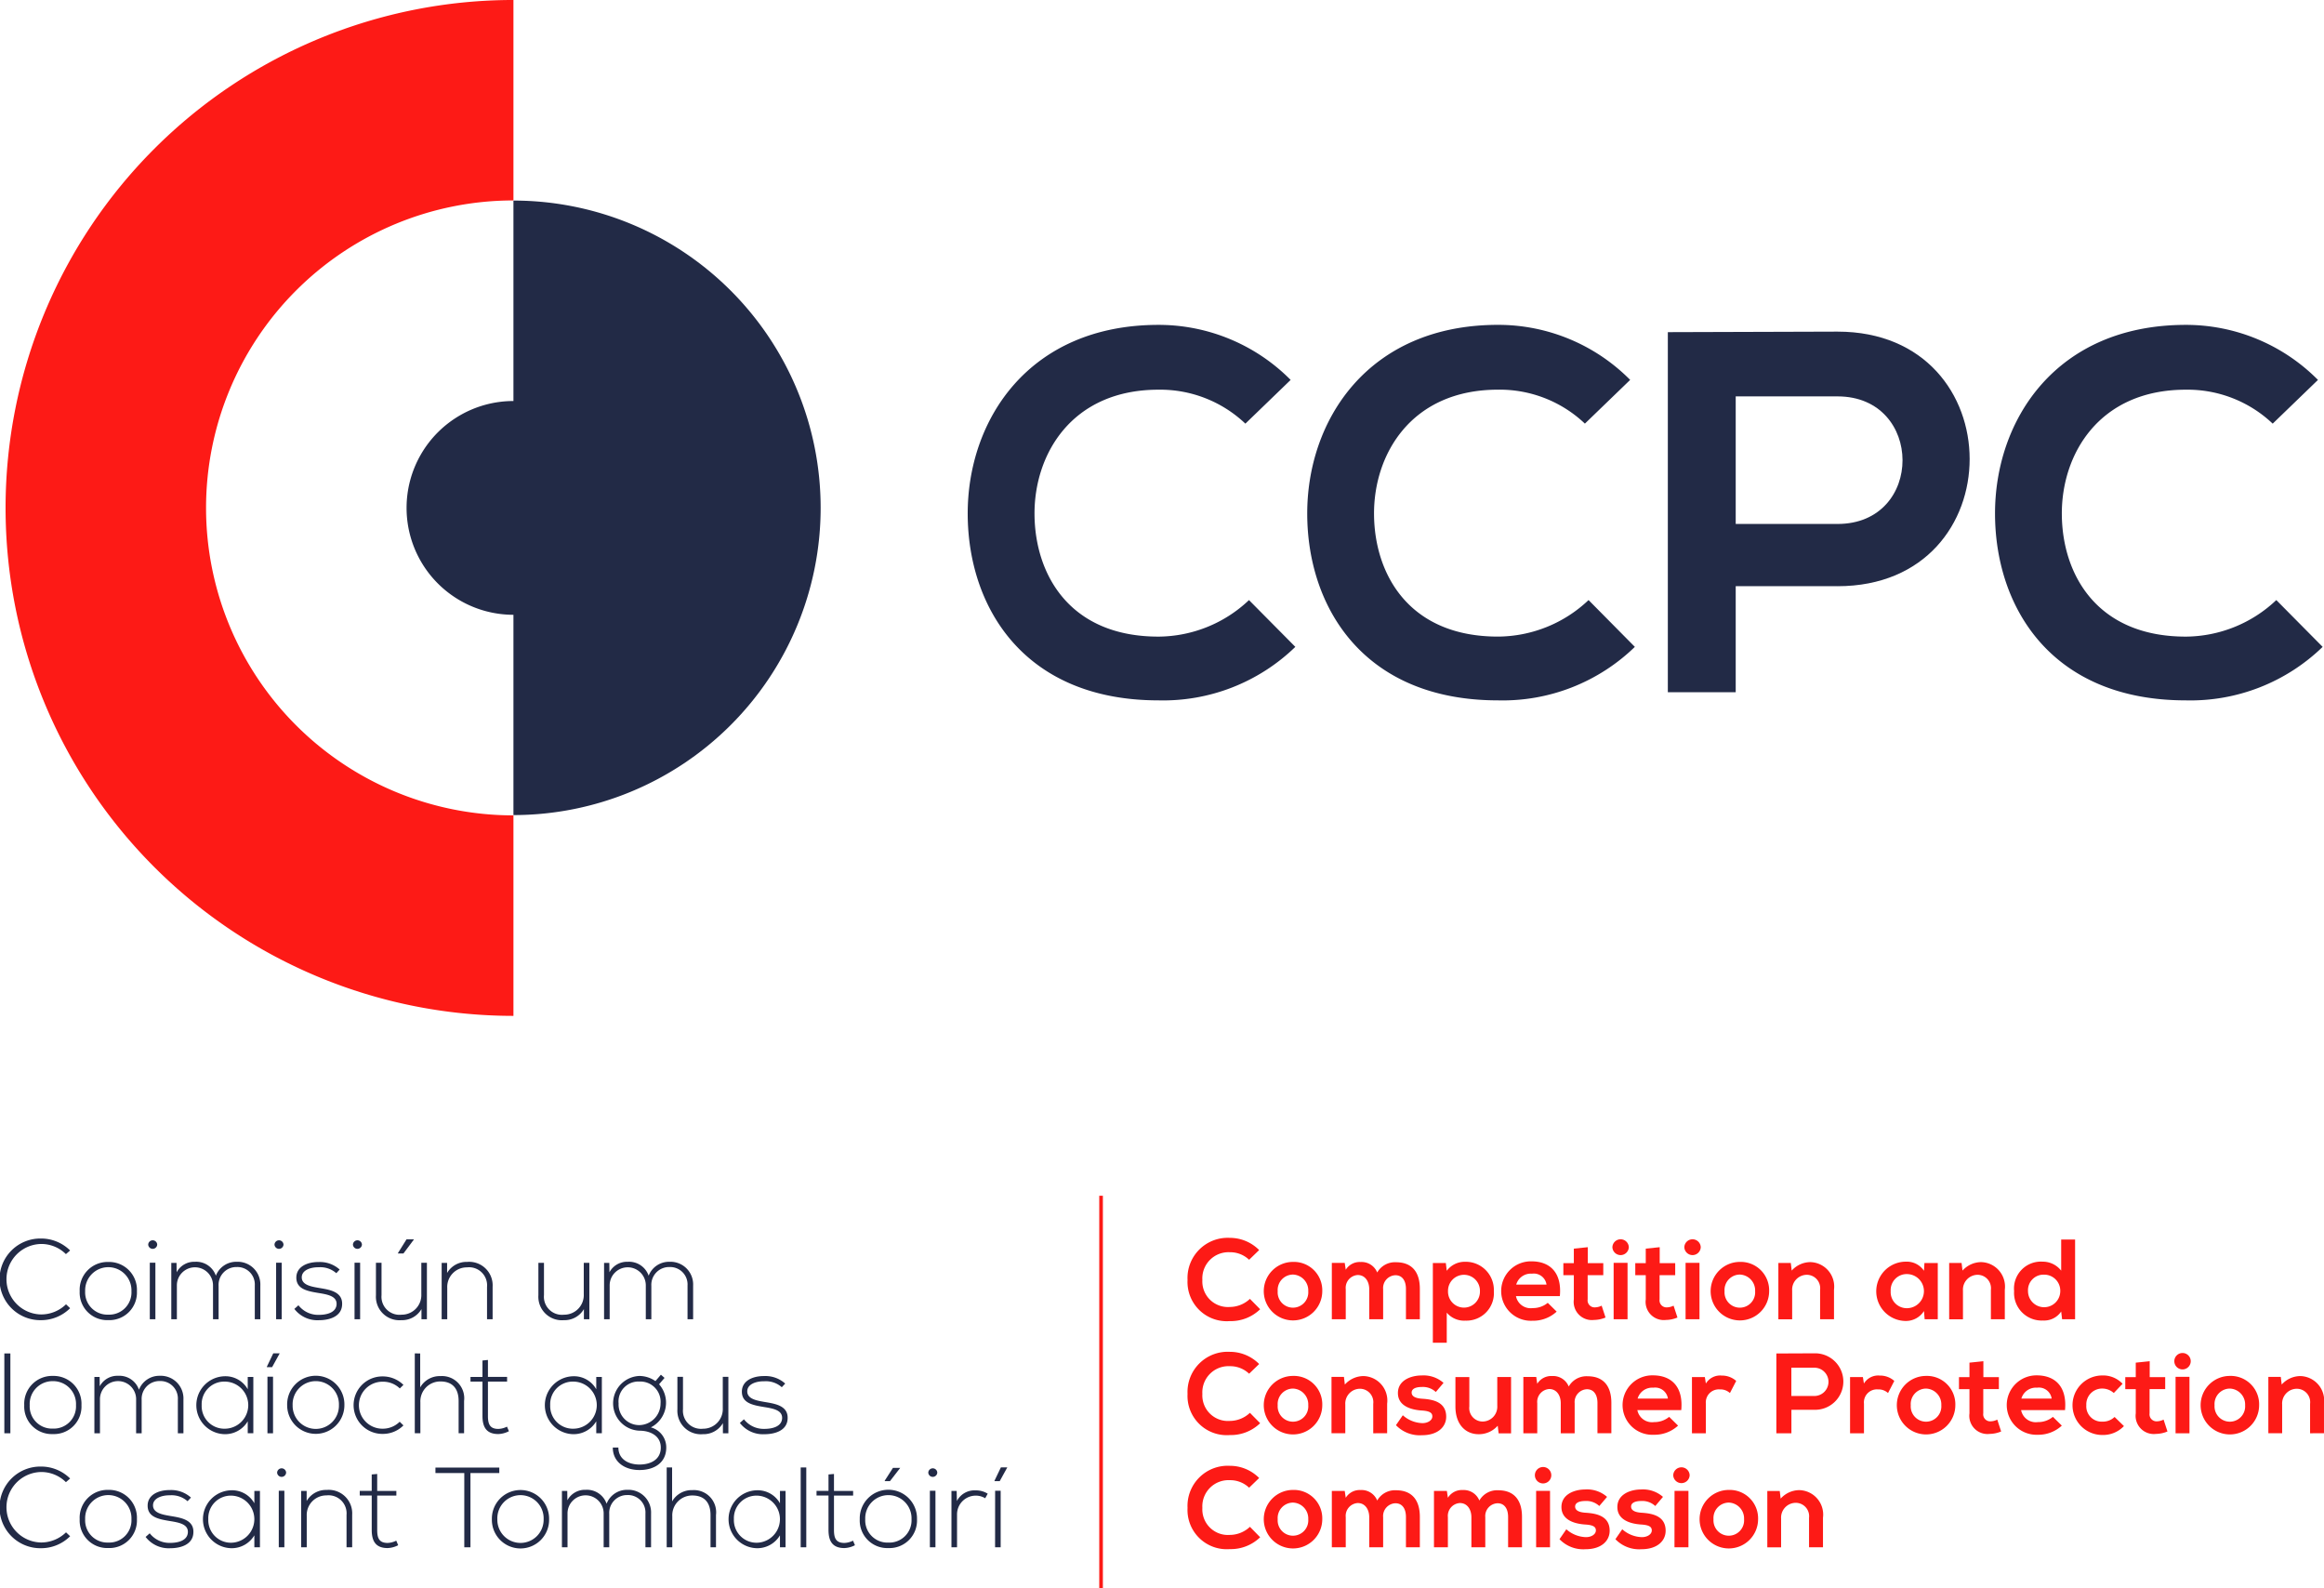
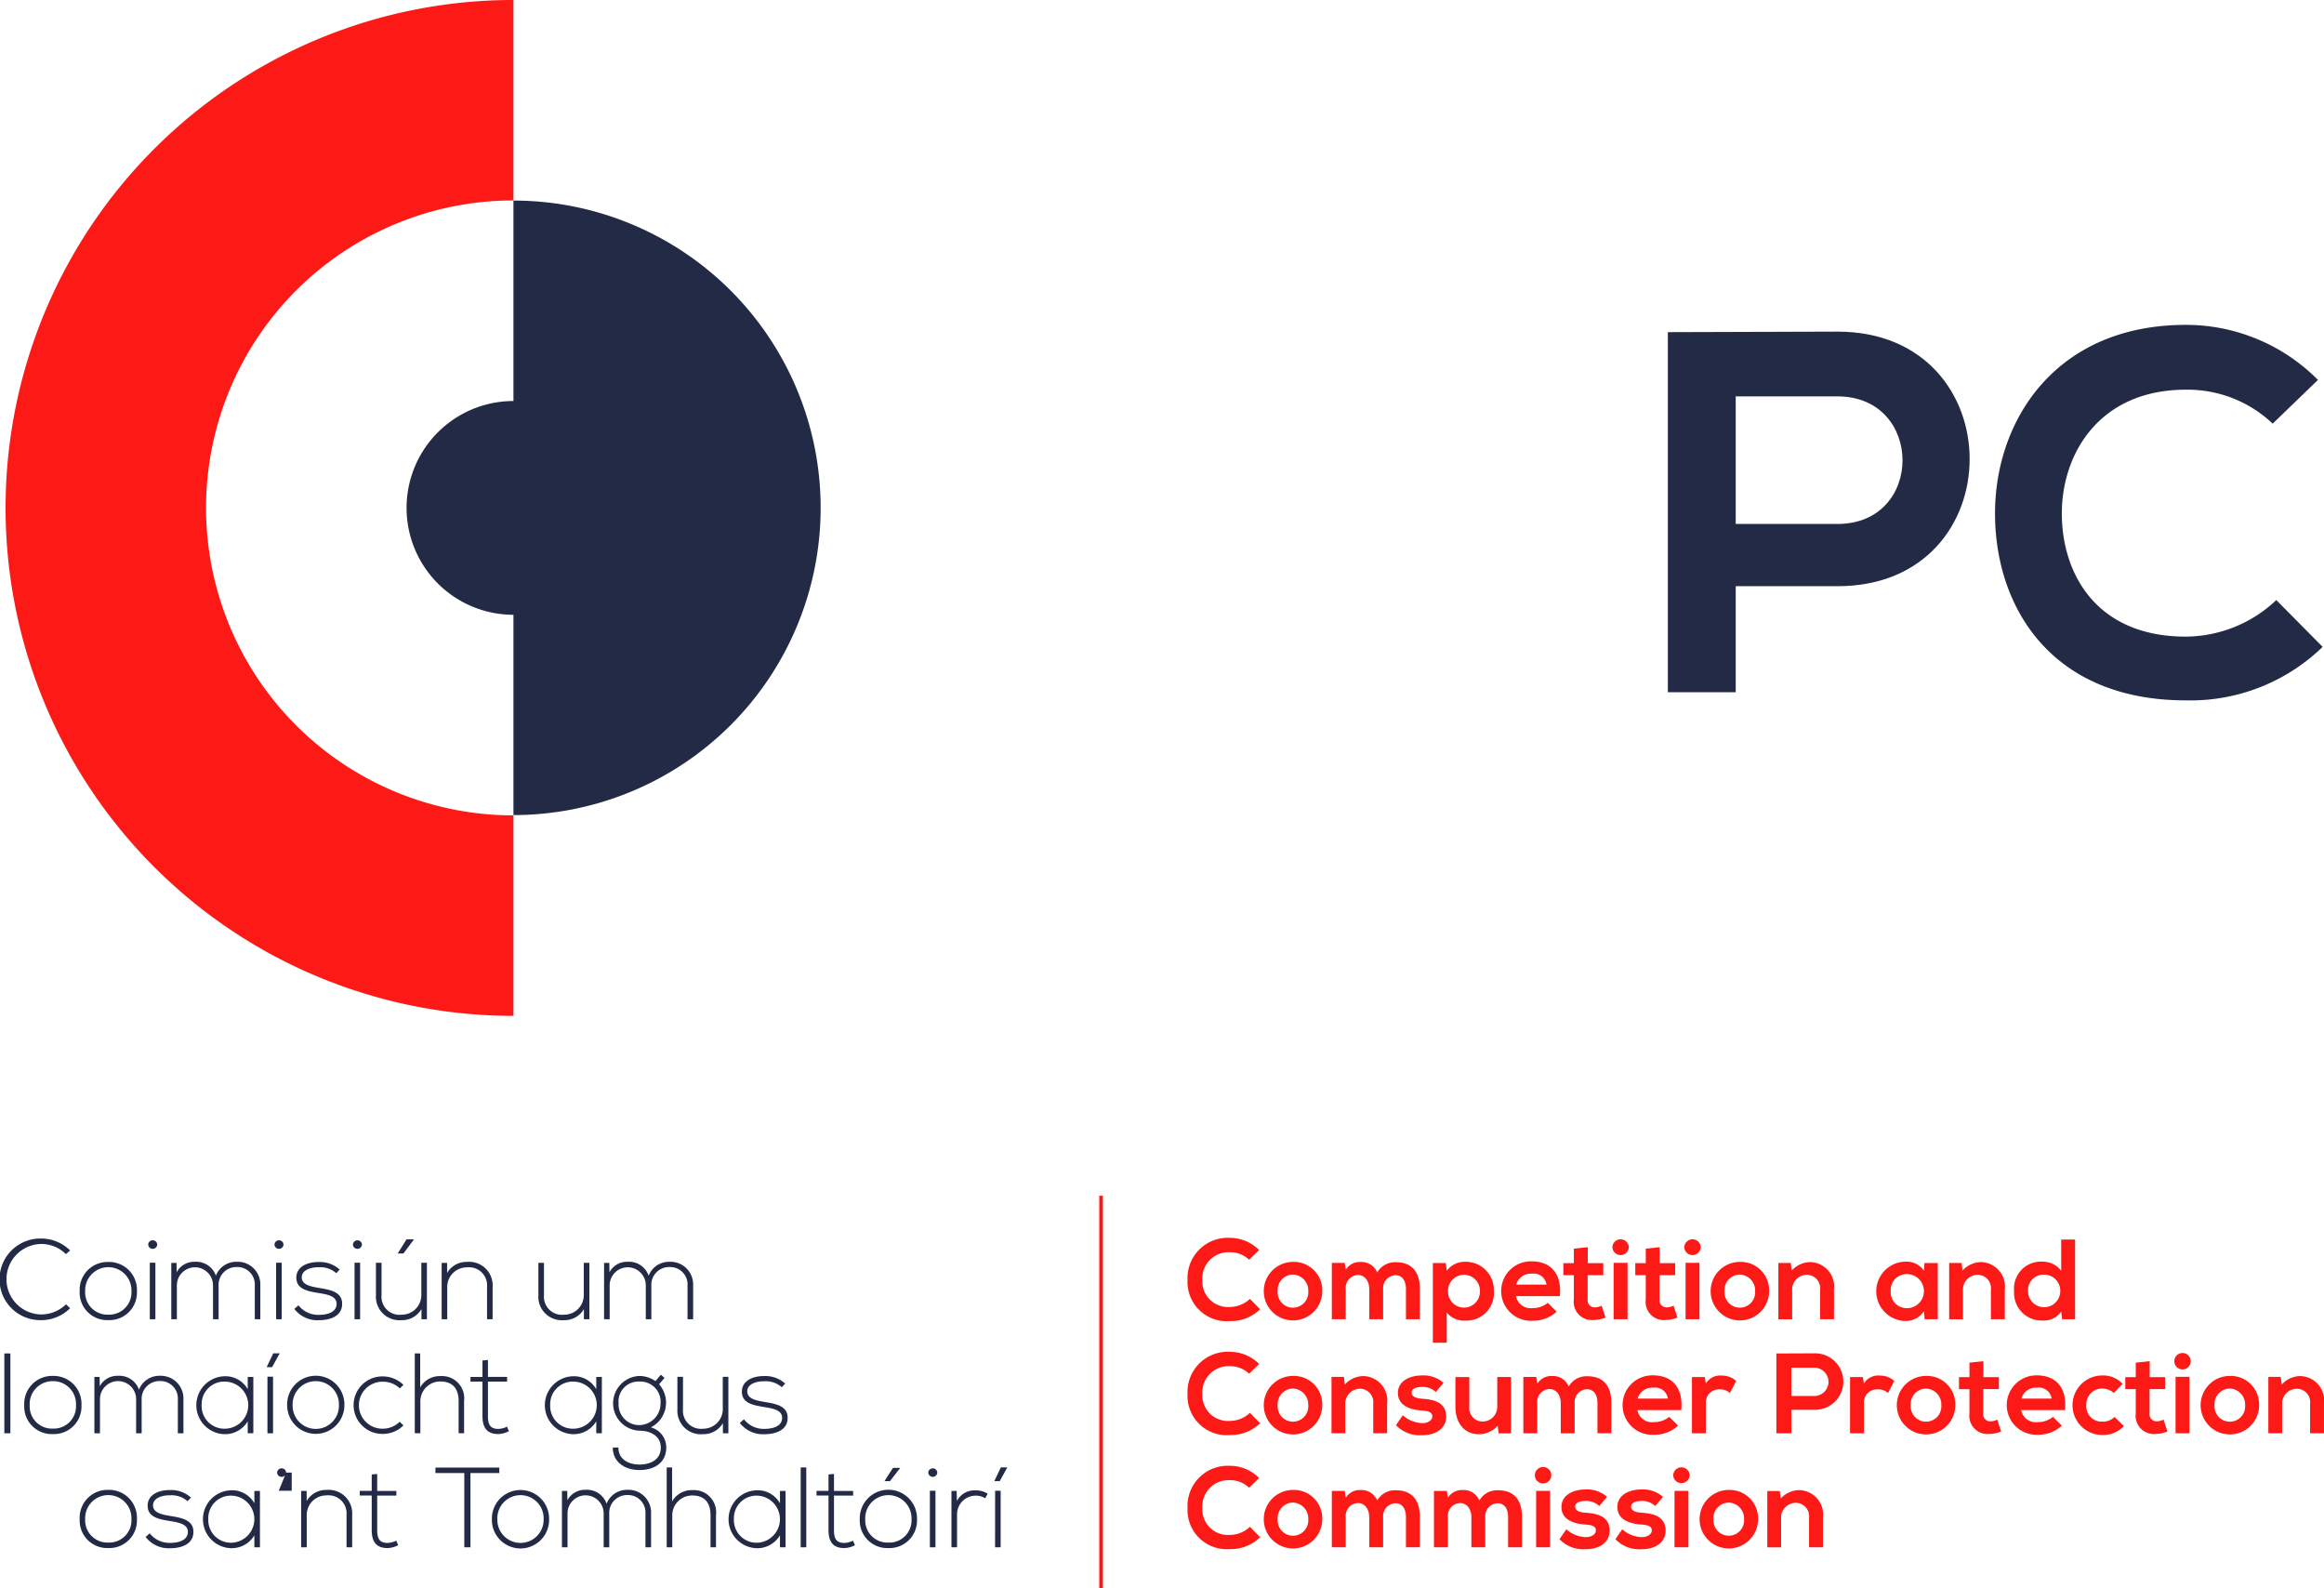
<svg xmlns="http://www.w3.org/2000/svg" id="Component_2_1" data-name="Component 2 – 1" width="191.735" height="131.026" viewBox="0 0 191.735 131.026">
  <defs>
    <clipPath id="clip-path">
      <rect id="Rectangle_8" data-name="Rectangle 8" width="191.735" height="131.026" transform="translate(0 0.001)" fill="none" />
    </clipPath>
  </defs>
  <g id="Group_3" data-name="Group 3" transform="translate(0 -0.001)" clip-path="url(#clip-path)">
    <path id="Path_89" data-name="Path 89" d="M17,41.9A25.363,25.363,0,0,1,42.36,16.535V0a41.9,41.9,0,1,0,0,83.8V67.261A25.363,25.363,0,0,1,17,41.9" fill="#fd1a16" />
    <path id="Path_90" data-name="Path 90" d="M42.36,16.546V33.081a8.817,8.817,0,1,0,0,17.634V67.236a25.345,25.345,0,1,0,0-50.69" fill="#222a46" />
-     <path id="Path_91" data-name="Path 91" d="M106.868,53.361a15.661,15.661,0,0,1-11.287,4.413c-11.033,0-15.7-7.6-15.743-15.319C79.795,34.69,84.845,26.8,95.581,26.8a15.326,15.326,0,0,1,10.9,4.54l-3.735,3.607a10.2,10.2,0,0,0-7.17-2.8c-7.172,0-10.269,5.347-10.226,10.311.042,4.924,2.885,10.057,10.226,10.057a10.94,10.94,0,0,0,7.468-3.013Z" fill="#222a46" />
-     <path id="Path_92" data-name="Path 92" d="M134.879,53.361a15.661,15.661,0,0,1-11.287,4.413c-11.032,0-15.7-7.6-15.743-15.319-.043-7.765,5.007-15.657,15.743-15.657a15.325,15.325,0,0,1,10.9,4.54l-3.735,3.607a10.2,10.2,0,0,0-7.17-2.8c-7.172,0-10.269,5.347-10.226,10.311.042,4.924,2.885,10.057,10.226,10.057A10.94,10.94,0,0,0,131.06,49.5Z" fill="#222a46" />
    <path id="Path_93" data-name="Path 93" d="M151.6,48.354h-8.4V57.1h-5.6v-29.7c4.668,0,9.335-.043,14-.043,14.513,0,14.554,21,0,21m-8.4-5.135h8.4c7.172,0,7.129-10.523,0-10.523h-8.4Z" fill="#222a46" />
    <path id="Path_94" data-name="Path 94" d="M191.624,53.361a15.661,15.661,0,0,1-11.287,4.413c-11.033,0-15.7-7.6-15.743-15.319C164.551,34.69,169.6,26.8,180.337,26.8a15.326,15.326,0,0,1,10.9,4.54l-3.735,3.607a10.2,10.2,0,0,0-7.17-2.8c-7.172,0-10.269,5.347-10.226,10.311.041,4.924,2.885,10.057,10.226,10.057A10.94,10.94,0,0,0,187.8,49.5Z" fill="#222a46" />
    <path id="Path_95" data-name="Path 95" d="M103.965,108a3.469,3.469,0,0,1-2.5.978,3.237,3.237,0,0,1-3.49-3.395,3.314,3.314,0,0,1,3.49-3.471,3.394,3.394,0,0,1,2.417,1.006l-.827.8a2.26,2.26,0,0,0-1.59-.621,2.159,2.159,0,0,0-2.267,2.286,2.111,2.111,0,0,0,2.267,2.229,2.424,2.424,0,0,0,1.656-.668Z" fill="#fd1a16" />
    <path id="Path_96" data-name="Path 96" d="M109.09,106.512a2.413,2.413,0,1,1-2.426-2.417,2.343,2.343,0,0,1,2.426,2.417m-3.677,0a1.264,1.264,0,1,0,2.521,0,1.309,1.309,0,0,0-1.261-1.373,1.274,1.274,0,0,0-1.26,1.373" fill="#fd1a16" />
    <path id="Path_97" data-name="Path 97" d="M112.965,108.826v-2.483c0-.612-.32-1.167-.95-1.167a1.059,1.059,0,0,0-.988,1.167v2.483h-1.148v-4.647h1.064l.084.564a1.345,1.345,0,0,1,1.223-.639,1.389,1.389,0,0,1,1.373.865,1.68,1.68,0,0,1,1.552-.846c1.317,0,1.966.809,1.966,2.2v2.5h-1.147v-2.5c0-.612-.254-1.129-.875-1.129a1.056,1.056,0,0,0-1.007,1.148v2.483Z" fill="#fd1a16" />
    <path id="Path_98" data-name="Path 98" d="M118.213,110.764v-6.575h1.072l.075.639a1.845,1.845,0,0,1,1.506-.743,2.319,2.319,0,0,1,2.379,2.427,2.263,2.263,0,0,1-2.343,2.427,1.867,1.867,0,0,1-1.542-.659v2.484Zm3.885-4.252a1.317,1.317,0,1,0-2.633,0,1.317,1.317,0,1,0,2.633,0" fill="#fd1a16" />
    <path id="Path_99" data-name="Path 99" d="M125.07,106.916a1.233,1.233,0,0,0,1.382.988,1.912,1.912,0,0,0,1.242-.433l.734.724a2.849,2.849,0,0,1-1.994.753,2.452,2.452,0,1,1-.085-4.9c1.552,0,2.521.959,2.342,2.869Zm2.521-.95a1.062,1.062,0,0,0-1.2-.9,1.251,1.251,0,0,0-1.3.9Z" fill="#fd1a16" />
    <path id="Path_100" data-name="Path 100" d="M130.995,102.881V104.2h1.279v.987h-1.289v2a.577.577,0,0,0,.6.659,1.319,1.319,0,0,0,.555-.141l.32.978a2.548,2.548,0,0,1-.95.2,1.5,1.5,0,0,1-1.665-1.693v-2h-.865V104.2h.865V103Z" fill="#fd1a16" />
    <path id="Path_101" data-name="Path 101" d="M134.381,102.881a.678.678,0,0,1-1.355,0,.678.678,0,0,1,1.355,0m-1.252,5.945h1.147V104.17h-1.147Z" fill="#fd1a16" />
    <path id="Path_102" data-name="Path 102" d="M136.929,102.881V104.2h1.279v.987h-1.289v2a.577.577,0,0,0,.6.659,1.319,1.319,0,0,0,.555-.141l.32.978a2.548,2.548,0,0,1-.95.2,1.5,1.5,0,0,1-1.665-1.693v-2h-.865V104.2h.865V103Z" fill="#fd1a16" />
    <path id="Path_103" data-name="Path 103" d="M140.315,102.881a.678.678,0,0,1-1.355,0,.678.678,0,0,1,1.355,0m-1.251,5.945h1.147V104.17h-1.147Z" fill="#fd1a16" />
    <path id="Path_104" data-name="Path 104" d="M145.958,106.512a2.413,2.413,0,1,1-2.427-2.417,2.344,2.344,0,0,1,2.427,2.417m-3.678,0a1.264,1.264,0,1,0,2.521,0,1.309,1.309,0,0,0-1.26-1.373,1.274,1.274,0,0,0-1.261,1.373" fill="#fd1a16" />
    <path id="Path_105" data-name="Path 105" d="M150.162,108.826V106.4a1.106,1.106,0,0,0-1.12-1.241,1.22,1.22,0,0,0-1.185,1.3v2.37h-1.138v-4.647h1.026l.075.63a2.091,2.091,0,0,1,1.524-.7,2.018,2.018,0,0,1,1.965,2.277v2.436Z" fill="#fd1a16" />
    <path id="Path_106" data-name="Path 106" d="M158.77,104.188h1.1v4.637h-1.082l-.056-.677a1.764,1.764,0,0,1-1.505.819,2.446,2.446,0,0,1,.028-4.892,1.7,1.7,0,0,1,1.477.753Zm-2.784,2.314a1.329,1.329,0,0,0,1.373,1.411,1.407,1.407,0,0,0,0-2.813,1.321,1.321,0,0,0-1.373,1.4" fill="#fd1a16" />
    <path id="Path_107" data-name="Path 107" d="M164.253,108.826V106.4a1.106,1.106,0,0,0-1.119-1.241,1.22,1.22,0,0,0-1.185,1.3v2.37h-1.138v-4.647h1.025l.075.63a2.091,2.091,0,0,1,1.524-.7,2.019,2.019,0,0,1,1.966,2.277v2.436Z" fill="#fd1a16" />
    <path id="Path_108" data-name="Path 108" d="M171.2,102.25v6.575h-1.072l-.076-.639a1.686,1.686,0,0,1-1.495.743,2.276,2.276,0,0,1-2.389-2.427,2.22,2.22,0,0,1,2.36-2.427,1.917,1.917,0,0,1,1.524.743V102.25Zm-3.885,4.252a1.331,1.331,0,1,0,2.662,0,1.324,1.324,0,0,0-1.345-1.355,1.28,1.28,0,0,0-1.317,1.355" fill="#fd1a16" />
    <path id="Path_109" data-name="Path 109" d="M103.965,117.4a3.469,3.469,0,0,1-2.5.978,3.237,3.237,0,0,1-3.49-3.395,3.314,3.314,0,0,1,3.49-3.471,3.394,3.394,0,0,1,2.417,1.006l-.827.8a2.26,2.26,0,0,0-1.59-.621,2.159,2.159,0,0,0-2.267,2.286,2.111,2.111,0,0,0,2.267,2.229,2.424,2.424,0,0,0,1.656-.668Z" fill="#fd1a16" />
    <path id="Path_110" data-name="Path 110" d="M109.09,115.917a2.413,2.413,0,1,1-2.426-2.417,2.343,2.343,0,0,1,2.426,2.417m-3.677,0a1.264,1.264,0,1,0,2.521,0,1.309,1.309,0,0,0-1.261-1.373,1.274,1.274,0,0,0-1.26,1.373" fill="#fd1a16" />
    <path id="Path_111" data-name="Path 111" d="M113.295,118.231V115.8a1.106,1.106,0,0,0-1.119-1.241,1.22,1.22,0,0,0-1.186,1.3v2.37h-1.138v-4.647h1.026l.075.63a2.091,2.091,0,0,1,1.524-.7,2.018,2.018,0,0,1,1.965,2.277v2.436Z" fill="#fd1a16" />
    <path id="Path_112" data-name="Path 112" d="M118.458,114.826a1.562,1.562,0,0,0-1.148-.414c-.545,0-.846.169-.846.461s.272.47.865.508c.875.056,1.985.254,1.985,1.486,0,.819-.668,1.524-2,1.524a2.711,2.711,0,0,1-2.144-.828l.565-.818a2.539,2.539,0,0,0,1.6.649c.432.009.836-.216.836-.555,0-.32-.263-.452-.921-.489-.875-.066-1.919-.386-1.919-1.439,0-1.073,1.11-1.449,1.956-1.449a2.494,2.494,0,0,1,1.807.611Z" fill="#fd1a16" />
    <path id="Path_113" data-name="Path 113" d="M121.223,113.593v2.427a1.106,1.106,0,0,0,1.119,1.242,1.22,1.22,0,0,0,1.186-1.3v-2.371h1.138v4.647H123.64l-.075-.63a2.066,2.066,0,0,1-1.57.7c-1.111,0-1.919-.837-1.919-2.277v-2.436Z" fill="#fd1a16" />
    <path id="Path_114" data-name="Path 114" d="M128.766,118.231v-2.483c0-.612-.321-1.167-.951-1.167a1.059,1.059,0,0,0-.988,1.167v2.483H125.68v-4.647h1.063l.084.564a1.348,1.348,0,0,1,1.223-.639,1.391,1.391,0,0,1,1.374.865,1.68,1.68,0,0,1,1.553-.846c1.315,0,1.964.809,1.964,2.2v2.5h-1.147v-2.5c0-.612-.254-1.129-.875-1.129a1.055,1.055,0,0,0-1.006,1.148v2.483Z" fill="#fd1a16" />
    <path id="Path_115" data-name="Path 115" d="M135.086,116.321a1.233,1.233,0,0,0,1.382.988,1.912,1.912,0,0,0,1.242-.433l.734.724a2.849,2.849,0,0,1-1.994.753,2.452,2.452,0,1,1-.085-4.9c1.552,0,2.521.959,2.342,2.869Zm2.521-.95a1.062,1.062,0,0,0-1.2-.9,1.251,1.251,0,0,0-1.3.9Z" fill="#fd1a16" />
    <path id="Path_116" data-name="Path 116" d="M140.654,113.593l.084.536a1.369,1.369,0,0,1,1.308-.658,1.759,1.759,0,0,1,1.194.442l-.518,1a1.141,1.141,0,0,0-.827-.3,1.071,1.071,0,0,0-1.157,1.176v2.445H139.59v-4.637Z" fill="#fd1a16" />
    <path id="Path_117" data-name="Path 117" d="M149.657,116.293h-1.862v1.938h-1.242v-6.584c1.035,0,2.069-.01,3.1-.01a2.33,2.33,0,1,1,0,4.656m-1.862-1.138h1.862a1.167,1.167,0,1,0,0-2.333h-1.862Z" fill="#fd1a16" />
    <path id="Path_118" data-name="Path 118" d="M153.692,113.593l.085.536a1.367,1.367,0,0,1,1.307-.658,1.76,1.76,0,0,1,1.2.442l-.518,1a1.144,1.144,0,0,0-.828-.3,1.07,1.07,0,0,0-1.156,1.176v2.445h-1.148v-4.637Z" fill="#fd1a16" />
    <path id="Path_119" data-name="Path 119" d="M161.319,115.917a2.413,2.413,0,1,1-2.426-2.417,2.343,2.343,0,0,1,2.426,2.417m-3.677,0a1.264,1.264,0,1,0,2.521,0,1.309,1.309,0,0,0-1.261-1.373,1.274,1.274,0,0,0-1.26,1.373" fill="#fd1a16" />
    <path id="Path_120" data-name="Path 120" d="M163.633,112.286V113.6h1.279v.987h-1.288v2a.576.576,0,0,0,.6.659,1.3,1.3,0,0,0,.555-.142l.32.979a2.547,2.547,0,0,1-.949.2,1.5,1.5,0,0,1-1.665-1.693v-2h-.866V113.6h.866v-1.195Z" fill="#fd1a16" />
    <path id="Path_121" data-name="Path 121" d="M166.746,116.321a1.234,1.234,0,0,0,1.383.988,1.911,1.911,0,0,0,1.241-.433l.734.724a2.849,2.849,0,0,1-1.994.753,2.451,2.451,0,1,1-.084-4.9c1.552,0,2.52.959,2.342,2.869Zm2.521-.95a1.062,1.062,0,0,0-1.2-.9,1.249,1.249,0,0,0-1.3.9Z" fill="#fd1a16" />
    <path id="Path_122" data-name="Path 122" d="M175.23,117.638a2.386,2.386,0,0,1-1.788.734,2.455,2.455,0,1,1,0-4.91,2.2,2.2,0,0,1,1.675.686l-.725.762a1.409,1.409,0,0,0-.931-.367,1.3,1.3,0,0,0-1.335,1.374,1.262,1.262,0,0,0,1.316,1.354,1.391,1.391,0,0,0,1.016-.386Z" fill="#fd1a16" />
    <path id="Path_123" data-name="Path 123" d="M177.355,112.286V113.6h1.279v.987h-1.289v2a.577.577,0,0,0,.6.659,1.305,1.305,0,0,0,.555-.142l.32.979a2.548,2.548,0,0,1-.95.2,1.5,1.5,0,0,1-1.665-1.693v-2h-.865V113.6h.865v-1.195Z" fill="#fd1a16" />
    <path id="Path_124" data-name="Path 124" d="M180.74,112.286a.677.677,0,0,1-1.354,0,.677.677,0,0,1,1.354,0m-1.251,5.945h1.147v-4.656h-1.147Z" fill="#fd1a16" />
    <path id="Path_125" data-name="Path 125" d="M186.383,115.917a2.413,2.413,0,1,1-2.426-2.417,2.343,2.343,0,0,1,2.426,2.417m-3.677,0a1.264,1.264,0,1,0,2.521,0,1.309,1.309,0,0,0-1.261-1.373,1.274,1.274,0,0,0-1.26,1.373" fill="#fd1a16" />
    <path id="Path_126" data-name="Path 126" d="M190.587,118.231V115.8a1.106,1.106,0,0,0-1.119-1.241,1.22,1.22,0,0,0-1.186,1.3v2.37h-1.138v-4.647h1.026l.075.63a2.091,2.091,0,0,1,1.524-.7,2.018,2.018,0,0,1,1.965,2.277v2.436Z" fill="#fd1a16" />
    <path id="Path_127" data-name="Path 127" d="M103.965,126.808a3.469,3.469,0,0,1-2.5.978,3.237,3.237,0,0,1-3.49-3.4,3.314,3.314,0,0,1,3.49-3.471,3.394,3.394,0,0,1,2.417,1.006l-.827.8a2.26,2.26,0,0,0-1.59-.621,2.159,2.159,0,0,0-2.267,2.286,2.111,2.111,0,0,0,2.267,2.229,2.424,2.424,0,0,0,1.656-.668Z" fill="#fd1a16" />
    <path id="Path_128" data-name="Path 128" d="M109.09,125.322a2.413,2.413,0,1,1-2.426-2.417,2.343,2.343,0,0,1,2.426,2.417m-3.677,0a1.264,1.264,0,1,0,2.521,0,1.309,1.309,0,0,0-1.261-1.373,1.274,1.274,0,0,0-1.26,1.373" fill="#fd1a16" />
    <path id="Path_129" data-name="Path 129" d="M112.965,127.636v-2.483c0-.612-.32-1.167-.95-1.167a1.059,1.059,0,0,0-.988,1.167v2.483h-1.148v-4.647h1.064l.084.564a1.345,1.345,0,0,1,1.223-.639,1.389,1.389,0,0,1,1.373.865,1.68,1.68,0,0,1,1.552-.846c1.317,0,1.966.809,1.966,2.2v2.5h-1.147v-2.5c0-.612-.254-1.129-.875-1.129a1.056,1.056,0,0,0-1.007,1.148v2.483Z" fill="#fd1a16" />
    <path id="Path_130" data-name="Path 130" d="M121.393,127.636v-2.483c0-.612-.321-1.167-.951-1.167a1.059,1.059,0,0,0-.988,1.167v2.483h-1.148v-4.647h1.064l.084.564a1.346,1.346,0,0,1,1.223-.639,1.389,1.389,0,0,1,1.373.865,1.681,1.681,0,0,1,1.553-.846c1.316,0,1.965.809,1.965,2.2v2.5h-1.146v-2.5c0-.612-.255-1.129-.875-1.129a1.056,1.056,0,0,0-1.008,1.148v2.483Z" fill="#fd1a16" />
    <path id="Path_131" data-name="Path 131" d="M127.985,121.691a.677.677,0,0,1-1.354,0,.677.677,0,0,1,1.354,0m-1.251,5.945h1.147V122.98h-1.147Z" fill="#fd1a16" />
    <path id="Path_132" data-name="Path 132" d="M131.945,124.231a1.562,1.562,0,0,0-1.147-.414c-.546,0-.847.169-.847.461s.273.47.865.508c.875.056,1.985.254,1.985,1.486,0,.819-.668,1.524-1.994,1.524a2.713,2.713,0,0,1-2.145-.828l.564-.818a2.544,2.544,0,0,0,1.6.649c.434.009.838-.216.838-.555,0-.32-.264-.452-.922-.489-.875-.066-1.919-.386-1.919-1.439,0-1.073,1.11-1.449,1.957-1.449a2.493,2.493,0,0,1,1.806.611Z" fill="#fd1a16" />
    <path id="Path_133" data-name="Path 133" d="M136.563,124.231a1.562,1.562,0,0,0-1.148-.414c-.545,0-.846.169-.846.461s.272.47.865.508c.875.056,1.985.254,1.985,1.486,0,.819-.668,1.524-2,1.524a2.711,2.711,0,0,1-2.144-.828l.565-.818a2.539,2.539,0,0,0,1.6.649c.432.009.836-.216.836-.555,0-.32-.263-.452-.921-.489-.875-.066-1.919-.386-1.919-1.439,0-1.073,1.11-1.449,1.956-1.449a2.494,2.494,0,0,1,1.807.611Z" fill="#fd1a16" />
    <path id="Path_134" data-name="Path 134" d="M139.4,121.691a.678.678,0,0,1-1.355,0,.678.678,0,0,1,1.355,0m-1.252,5.945H139.3V122.98h-1.147Z" fill="#fd1a16" />
    <path id="Path_135" data-name="Path 135" d="M145.046,125.322a2.413,2.413,0,1,1-2.427-2.417,2.344,2.344,0,0,1,2.427,2.417m-3.678,0a1.264,1.264,0,1,0,2.521,0,1.309,1.309,0,0,0-1.26-1.373,1.274,1.274,0,0,0-1.261,1.373" fill="#fd1a16" />
    <path id="Path_136" data-name="Path 136" d="M149.25,127.636v-2.427a1.106,1.106,0,0,0-1.119-1.241,1.22,1.22,0,0,0-1.186,1.3v2.37h-1.138v-4.647h1.026l.075.63a2.091,2.091,0,0,1,1.524-.7A2.018,2.018,0,0,1,150.4,125.2v2.436Z" fill="#fd1a16" />
    <path id="Path_137" data-name="Path 137" d="M5.786,107.913a3.389,3.389,0,0,1-2.4.988,3.368,3.368,0,1,1,0-6.735,3.392,3.392,0,0,1,2.4.987l-.348.3a2.881,2.881,0,0,0-2.051-.837,2.907,2.907,0,0,0,0,5.813,2.941,2.941,0,0,0,2.06-.837Z" fill="#222a46" />
    <path id="Path_138" data-name="Path 138" d="M6.574,106.512A2.3,2.3,0,0,1,8.935,104.1a2.3,2.3,0,0,1,2.361,2.417,2.271,2.271,0,0,1-2.361,2.38,2.271,2.271,0,0,1-2.361-2.38m4.271,0a1.911,1.911,0,1,0-3.819,0,1.836,1.836,0,0,0,1.909,1.928,1.836,1.836,0,0,0,1.91-1.928" fill="#222a46" />
    <path id="Path_139" data-name="Path 139" d="M12.97,102.665a.372.372,0,0,1-.743,0,.372.372,0,0,1,.743,0m-.611,6.161h.461V104.16h-.461Z" fill="#222a46" />
    <path id="Path_140" data-name="Path 140" d="M21.021,108.826v-2.784a1.437,1.437,0,0,0-1.486-1.524,1.468,1.468,0,0,0-1.5,1.552v2.756h-.461V106.07a1.491,1.491,0,1,0-2.981,0v2.756h-.461v-4.647h.432l.01.771a1.637,1.637,0,0,1,1.514-.865,1.707,1.707,0,0,1,1.721,1.148,1.8,1.8,0,0,1,1.722-1.148,1.87,1.87,0,0,1,1.947,1.957v2.784Z" fill="#222a46" />
    <path id="Path_141" data-name="Path 141" d="M23.39,102.665a.372.372,0,0,1-.743,0,.372.372,0,0,1,.743,0m-.61,6.161h.461V104.16H22.78Z" fill="#222a46" />
    <path id="Path_142" data-name="Path 142" d="M27.746,105.026a1.989,1.989,0,0,0-1.45-.489c-.723-.009-1.42.263-1.4.856.018.621.827.743,1.41.847.829.141,1.966.282,1.92,1.364-.028,1.025-1.091,1.3-1.91,1.3a2.391,2.391,0,0,1-2.031-.932l.337-.3a2.065,2.065,0,0,0,1.7.79c.563,0,1.42-.15,1.448-.884.018-.668-.753-.8-1.514-.922-.9-.15-1.8-.319-1.807-1.251-.009-.912.9-1.307,1.843-1.3a2.438,2.438,0,0,1,1.732.621Z" fill="#222a46" />
    <path id="Path_143" data-name="Path 143" d="M29.861,102.665a.372.372,0,0,1-.743,0,.372.372,0,0,1,.743,0m-.611,6.161h.461V104.16H29.25Z" fill="#222a46" />
    <path id="Path_144" data-name="Path 144" d="M34.772,108.826v-.838a1.851,1.851,0,0,1-1.656.913,1.939,1.939,0,0,1-2.1-2.051v-2.681h.461v2.672a1.487,1.487,0,0,0,1.656,1.608,1.615,1.615,0,0,0,1.627-1.693v-2.587h.461v4.657ZM33.285,103.4l.865-1.157v-.009h-.611l-.705,1.128v.038Z" fill="#222a46" />
    <path id="Path_145" data-name="Path 145" d="M36.887,104.179v.828a1.85,1.85,0,0,1,1.655-.913,1.939,1.939,0,0,1,2.1,2.051v2.681h-.461v-2.672a1.487,1.487,0,0,0-1.655-1.608,1.614,1.614,0,0,0-1.627,1.693v2.587h-.461v-4.647Z" fill="#222a46" />
    <path id="Path_146" data-name="Path 146" d="M48.173,108.826v-.837a1.849,1.849,0,0,1-1.655.912,1.938,1.938,0,0,1-2.1-2.05V104.17h.461v2.671a1.488,1.488,0,0,0,1.655,1.609,1.616,1.616,0,0,0,1.628-1.694V104.17h.461v4.656Z" fill="#222a46" />
    <path id="Path_147" data-name="Path 147" d="M56.723,108.826v-2.784a1.437,1.437,0,0,0-1.486-1.524,1.468,1.468,0,0,0-1.5,1.552v2.756H53.28V106.07a1.491,1.491,0,1,0-2.981,0v2.756h-.462v-4.647h.433l.01.771a1.637,1.637,0,0,1,1.514-.865,1.708,1.708,0,0,1,1.721,1.148,1.8,1.8,0,0,1,1.722-1.148,1.87,1.87,0,0,1,1.947,1.957v2.784Z" fill="#222a46" />
    <rect id="Rectangle_5" data-name="Rectangle 5" width="0.498" height="6.585" transform="translate(0.358 111.646)" fill="#222a46" />
    <path id="Path_148" data-name="Path 148" d="M2,115.917a2.3,2.3,0,0,1,2.36-2.417,2.3,2.3,0,0,1,2.361,2.417,2.271,2.271,0,0,1-2.361,2.38A2.271,2.271,0,0,1,2,115.917m4.27,0a1.884,1.884,0,0,0-1.91-1.985,1.884,1.884,0,0,0-1.909,1.985,1.836,1.836,0,0,0,1.909,1.928,1.836,1.836,0,0,0,1.91-1.928" fill="#222a46" />
    <path id="Path_149" data-name="Path 149" d="M14.673,118.231v-2.784a1.437,1.437,0,0,0-1.486-1.524,1.468,1.468,0,0,0-1.5,1.552v2.756H11.23v-2.756a1.492,1.492,0,1,0-2.982,0v2.756H7.787v-4.647H8.22l.01.771a1.637,1.637,0,0,1,1.514-.865,1.708,1.708,0,0,1,1.721,1.148,1.8,1.8,0,0,1,1.722-1.148,1.87,1.87,0,0,1,1.947,1.957v2.784Z" fill="#222a46" />
    <path id="Path_150" data-name="Path 150" d="M20.9,113.584v4.646h-.461v-.987a2.172,2.172,0,0,1-1.9,1.063,2.39,2.39,0,0,1,0-4.779,2.107,2.107,0,0,1,1.9,1.073v-1.016Zm-4.261,2.323a1.866,1.866,0,0,0,1.9,1.947,1.942,1.942,0,0,0,0-3.885,1.858,1.858,0,0,0-1.9,1.938" fill="#222a46" />
    <path id="Path_151" data-name="Path 151" d="M22.018,112.775v-.037l.526-1.1h.527v.009l-.621,1.129Zm.047,5.456h.461v-4.666h-.461Z" fill="#222a46" />
    <path id="Path_152" data-name="Path 152" d="M23.691,115.917a2.362,2.362,0,1,1,4.722,0,2.361,2.361,0,1,1-4.722,0m4.271,0a1.911,1.911,0,1,0-3.819,0,1.91,1.91,0,1,0,3.819,0" fill="#222a46" />
    <path id="Path_153" data-name="Path 153" d="M33.285,117.582a2.378,2.378,0,0,1-1.693.7,2.371,2.371,0,1,1,0-4.741,2.416,2.416,0,0,1,1.693.7l-.3.292a1.973,1.973,0,0,0-1.392-.555,1.938,1.938,0,1,0,0,3.875,1.964,1.964,0,0,0,1.382-.574Z" fill="#222a46" />
    <path id="Path_154" data-name="Path 154" d="M34.667,111.646v2.8a1.857,1.857,0,0,1,1.674-.931,1.833,1.833,0,0,1,1.947,2.051v2.662h-.451v-2.662c0-.96-.452-1.609-1.5-1.609a1.638,1.638,0,0,0-1.655,1.721v2.55h-.461v-6.585Z" fill="#222a46" />
    <path id="Path_155" data-name="Path 155" d="M40.256,112.182v1.4h1.58v.385h-1.58V116.8c0,.63.132,1.072.856,1.072a1.72,1.72,0,0,0,.715-.188l.16.376a2.033,2.033,0,0,1-.875.235c-.988,0-1.307-.583-1.307-1.495v-2.832h-.988v-.385h.988v-1.355Z" fill="#222a46" />
    <path id="Path_156" data-name="Path 156" d="M49.654,113.584v4.646h-.461v-.987a2.172,2.172,0,0,1-1.9,1.063,2.39,2.39,0,0,1,0-4.779,2.106,2.106,0,0,1,1.9,1.073v-1.016Zm-4.261,2.323a1.867,1.867,0,0,0,1.9,1.947,1.942,1.942,0,0,0,0-3.885,1.859,1.859,0,0,0-1.9,1.938" fill="#222a46" />
    <path id="Path_157" data-name="Path 157" d="M54.526,113.4l.3.263-.451.527a2.287,2.287,0,0,1-.678,3.555,1.7,1.7,0,0,1,1.27,1.665c0,1.251-.978,1.853-2.21,1.853s-2.2-.677-2.2-1.853h.461c0,.95.809,1.4,1.741,1.4s1.758-.414,1.758-1.4-.893-1.392-1.758-1.392a2.259,2.259,0,0,1,0-4.515,2.356,2.356,0,0,1,1.316.423Zm-3.49,2.37a1.7,1.7,0,0,0,1.722,1.787,1.782,1.782,0,0,0,1.739-1.787,1.671,1.671,0,0,0-1.739-1.806,1.643,1.643,0,0,0-1.722,1.806" fill="#222a46" />
    <path id="Path_158" data-name="Path 158" d="M59.642,118.231v-.837a1.849,1.849,0,0,1-1.655.912,1.938,1.938,0,0,1-2.1-2.05v-2.681h.461v2.671a1.488,1.488,0,0,0,1.655,1.609,1.616,1.616,0,0,0,1.628-1.694v-2.586h.461v4.656Z" fill="#222a46" />
    <path id="Path_159" data-name="Path 159" d="M64.5,114.431a1.986,1.986,0,0,0-1.449-.489c-.724-.009-1.42.263-1.4.856.019.621.828.743,1.411.847.827.141,1.965.282,1.919,1.364-.028,1.025-1.092,1.3-1.91,1.3a2.4,2.4,0,0,1-2.031-.931l.338-.3a2.061,2.061,0,0,0,1.7.79c.565,0,1.421-.15,1.449-.884.019-.668-.752-.8-1.515-.922-.9-.15-1.8-.319-1.805-1.251-.01-.912.9-1.307,1.843-1.3a2.435,2.435,0,0,1,1.731.621Z" fill="#222a46" />
-     <path id="Path_160" data-name="Path 160" d="M5.786,126.724a3.389,3.389,0,0,1-2.4.988,3.368,3.368,0,1,1,0-6.735,3.392,3.392,0,0,1,2.4.987l-.348.3a2.881,2.881,0,0,0-2.051-.837,2.907,2.907,0,0,0,0,5.813,2.941,2.941,0,0,0,2.06-.837Z" fill="#222a46" />
    <path id="Path_161" data-name="Path 161" d="M6.574,125.322A2.3,2.3,0,0,1,8.935,122.9a2.3,2.3,0,0,1,2.361,2.417,2.271,2.271,0,0,1-2.361,2.38,2.271,2.271,0,0,1-2.361-2.38m4.271,0a1.911,1.911,0,1,0-3.819,0,1.836,1.836,0,0,0,1.909,1.928,1.836,1.836,0,0,0,1.91-1.928" fill="#222a46" />
    <path id="Path_162" data-name="Path 162" d="M15.474,123.836a1.986,1.986,0,0,0-1.449-.489c-.724-.009-1.42.263-1.4.856.019.621.828.743,1.411.847.827.141,1.965.282,1.919,1.364-.029,1.025-1.092,1.3-1.91,1.3a2.4,2.4,0,0,1-2.032-.932l.339-.3a2.063,2.063,0,0,0,1.7.79c.565,0,1.421-.15,1.449-.884.019-.668-.752-.8-1.515-.922-.9-.15-1.8-.319-1.805-1.251-.01-.912.9-1.307,1.843-1.3a2.435,2.435,0,0,1,1.731.621Z" fill="#222a46" />
    <path id="Path_163" data-name="Path 163" d="M21.446,122.99v4.646h-.461v-.987a2.172,2.172,0,0,1-1.9,1.063,2.39,2.39,0,0,1,0-4.779,2.107,2.107,0,0,1,1.9,1.073V122.99Zm-4.261,2.323a1.866,1.866,0,0,0,1.9,1.947,1.943,1.943,0,0,0,0-3.885,1.858,1.858,0,0,0-1.9,1.938" fill="#222a46" />
-     <path id="Path_164" data-name="Path 164" d="M23.606,121.475a.372.372,0,0,1-.743,0,.372.372,0,0,1,.743,0M23,127.636h.461V122.97H23Z" fill="#222a46" />
+     <path id="Path_164" data-name="Path 164" d="M23.606,121.475a.372.372,0,0,1-.743,0,.372.372,0,0,1,.743,0h.461V122.97H23Z" fill="#222a46" />
    <path id="Path_165" data-name="Path 165" d="M25.3,122.989v.828a1.849,1.849,0,0,1,1.655-.913,1.939,1.939,0,0,1,2.1,2.051v2.681H28.59v-2.672a1.488,1.488,0,0,0-1.655-1.608,1.615,1.615,0,0,0-1.628,1.693v2.587h-.461v-4.647Z" fill="#222a46" />
    <path id="Path_166" data-name="Path 166" d="M31.119,121.588v1.4H32.7v.385h-1.58v2.832c0,.63.132,1.072.856,1.072a1.72,1.72,0,0,0,.715-.188l.16.376a2.037,2.037,0,0,1-.875.235c-.988,0-1.308-.583-1.308-1.5v-2.832H29.68v-.385h.987v-1.355Z" fill="#222a46" />
    <path id="Path_167" data-name="Path 167" d="M38.305,121.512h-2.38v-.451h5.268v.451h-2.38v6.124h-.508Z" fill="#222a46" />
    <path id="Path_168" data-name="Path 168" d="M40.581,125.322a2.361,2.361,0,1,1,4.721,0,2.361,2.361,0,1,1-4.721,0m4.27,0a1.911,1.911,0,1,0-3.819,0,1.91,1.91,0,1,0,3.819,0" fill="#222a46" />
    <path id="Path_169" data-name="Path 169" d="M53.25,127.636v-2.784a1.437,1.437,0,0,0-1.486-1.524,1.468,1.468,0,0,0-1.5,1.552v2.756h-.461V124.88a1.491,1.491,0,1,0-2.981,0v2.756h-.462v-4.647H46.8l.01.771a1.637,1.637,0,0,1,1.514-.865,1.708,1.708,0,0,1,1.721,1.148,1.8,1.8,0,0,1,1.722-1.148,1.87,1.87,0,0,1,1.947,1.957v2.784Z" fill="#222a46" />
    <path id="Path_170" data-name="Path 170" d="M55.45,121.052v2.8a1.858,1.858,0,0,1,1.674-.931,1.833,1.833,0,0,1,1.947,2.051v2.662H58.62v-2.662c0-.96-.452-1.609-1.5-1.609a1.638,1.638,0,0,0-1.655,1.721v2.55h-.461v-6.585Z" fill="#222a46" />
    <path id="Path_171" data-name="Path 171" d="M64.809,122.99v4.646h-.46v-.987a2.175,2.175,0,0,1-1.9,1.063,2.39,2.39,0,0,1,0-4.779,2.109,2.109,0,0,1,1.9,1.073V122.99Zm-4.261,2.323a1.867,1.867,0,0,0,1.9,1.947,1.943,1.943,0,0,0,0-3.885,1.859,1.859,0,0,0-1.9,1.938" fill="#222a46" />
    <rect id="Rectangle_6" data-name="Rectangle 6" width="0.461" height="6.585" transform="translate(66.059 121.051)" fill="#222a46" />
    <path id="Path_172" data-name="Path 172" d="M68.805,121.588v1.4h1.58v.385h-1.58v2.832c0,.63.132,1.072.856,1.072a1.724,1.724,0,0,0,.715-.188l.16.376a2.037,2.037,0,0,1-.875.235c-.988,0-1.308-.583-1.308-1.5v-2.832h-.987v-.385h.987v-1.355Z" fill="#222a46" />
    <path id="Path_173" data-name="Path 173" d="M73.293,127.7a2.271,2.271,0,0,1-2.361-2.38,2.362,2.362,0,1,1,4.722,0,2.271,2.271,0,0,1-2.361,2.38m0-.452a1.836,1.836,0,0,0,1.91-1.928,1.911,1.911,0,1,0-3.819,0,1.836,1.836,0,0,0,1.909,1.928m.132-5.07.837-1.082v-.009H73.67l-.677,1.053v.038Z" fill="#222a46" />
    <path id="Path_174" data-name="Path 174" d="M77.328,121.475a.372.372,0,0,1-.743,0,.372.372,0,0,1,.743,0m-.611,6.161h.46V122.97h-.46Z" fill="#222a46" />
    <path id="Path_175" data-name="Path 175" d="M78.927,122.989l.019.828a1.634,1.634,0,0,1,1.542-.875,1.818,1.818,0,0,1,1,.273l-.207.376a1.487,1.487,0,0,0-.79-.216,1.543,1.543,0,0,0-1.533,1.552v2.709h-.461v-4.647Z" fill="#222a46" />
    <path id="Path_176" data-name="Path 176" d="M82.049,122.18v-.037l.527-1.1H83.1v.01l-.621,1.128Zm.047,5.456h.461V122.97H82.1Z" fill="#222a46" />
    <line id="Line_2" data-name="Line 2" y2="32.389" transform="translate(90.84 98.637)" fill="#fd1a16" />
    <rect id="Rectangle_7" data-name="Rectangle 7" width="0.299" height="32.389" transform="translate(90.691 98.638)" fill="#fd1a16" />
  </g>
</svg>